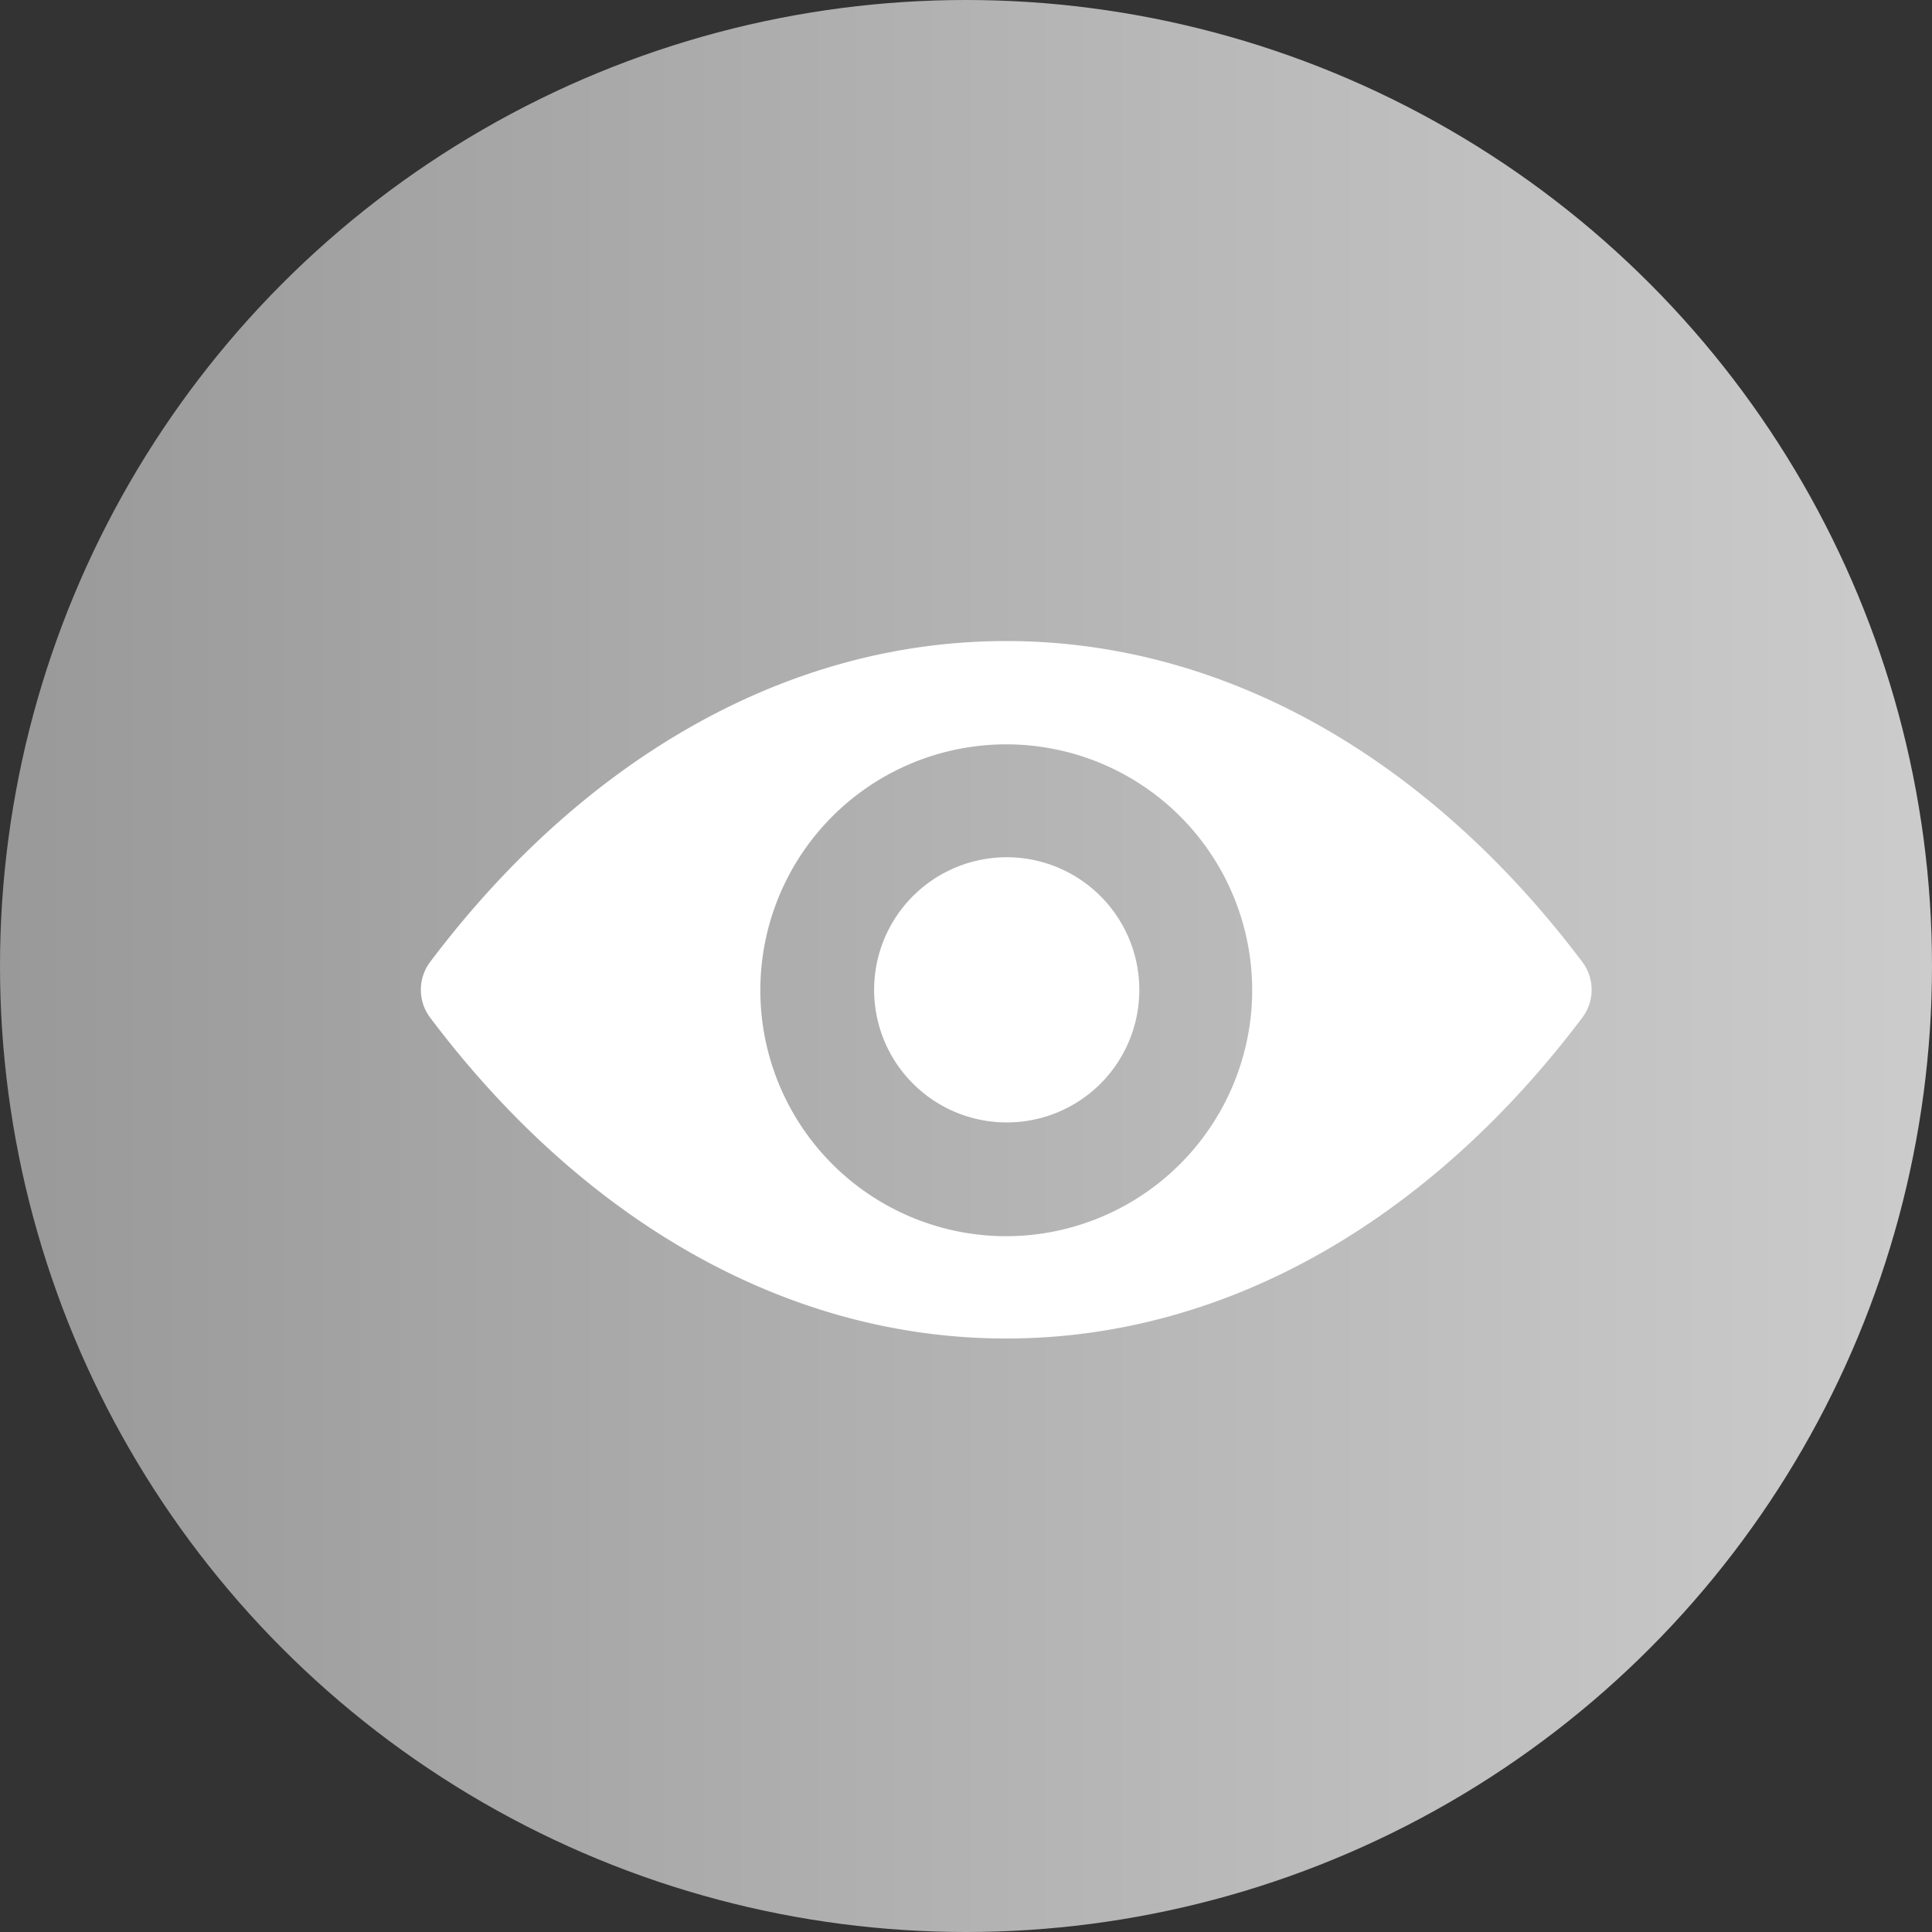
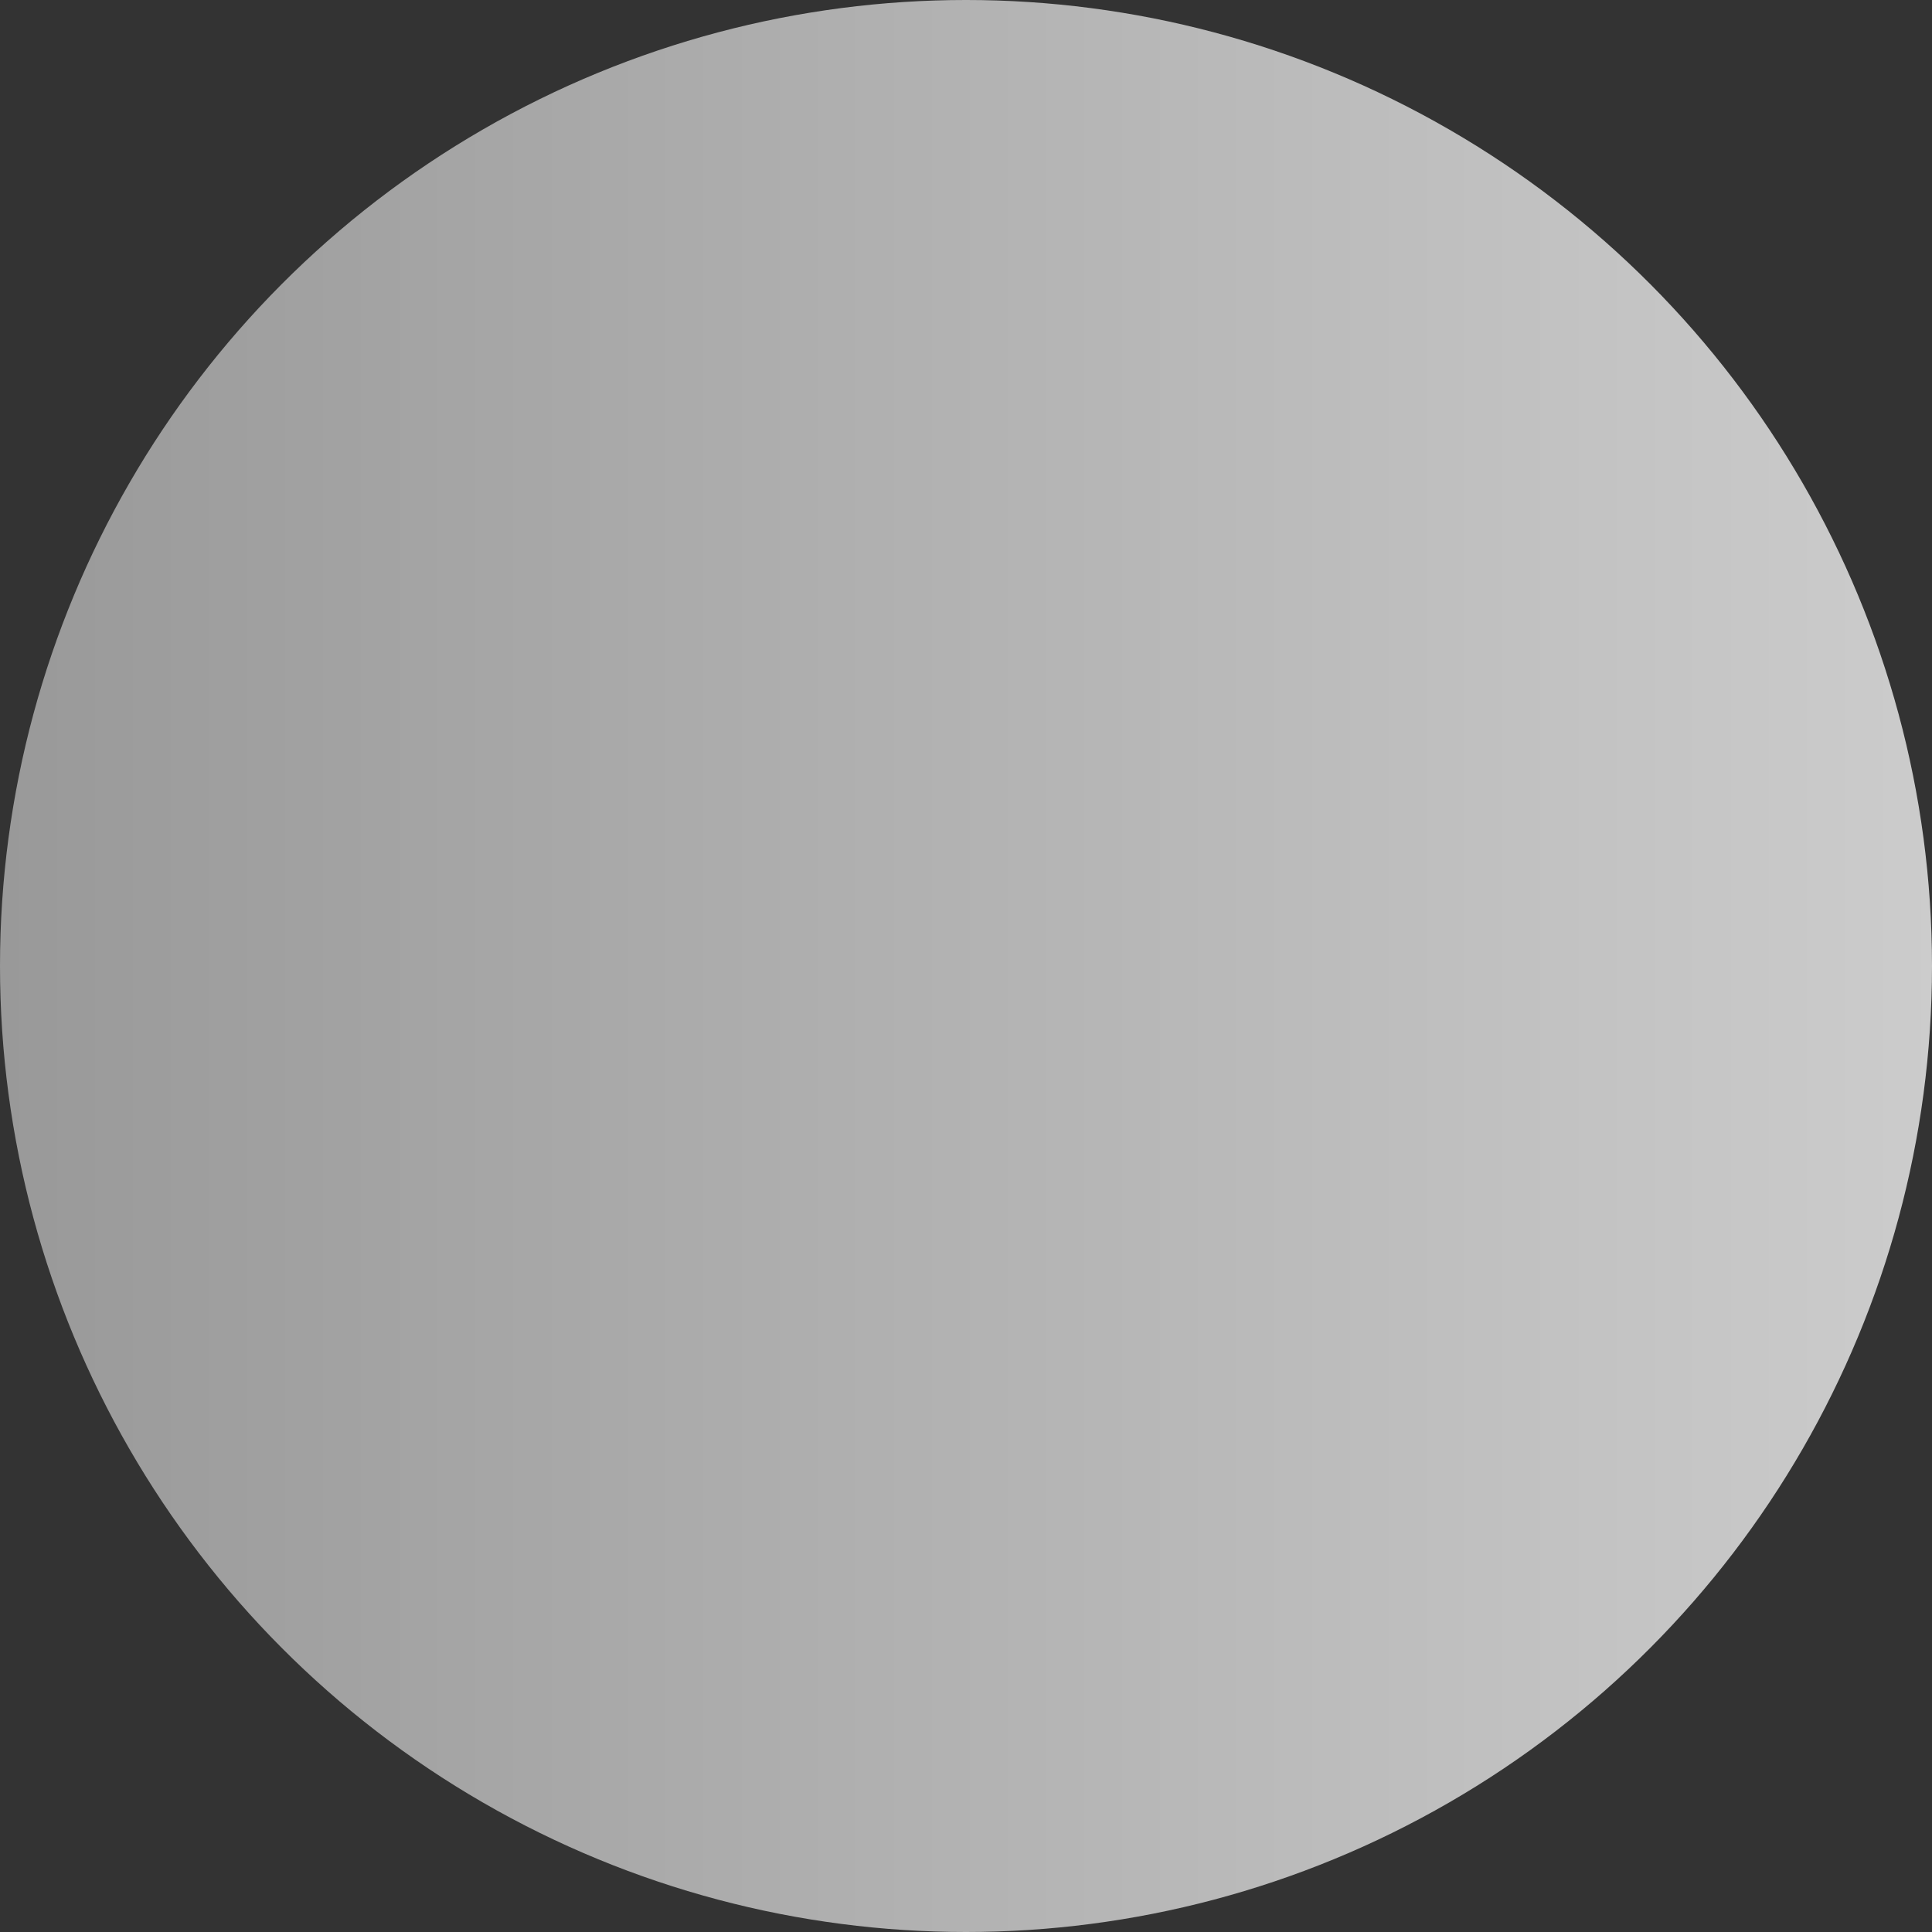
<svg xmlns="http://www.w3.org/2000/svg" width="28.282" height="28.282" viewBox="0 0 28.282 28.282">
  <rect x="0" y="0" width="28.282" height="28.282" fill="#333333" stroke="none" />
  <defs>
    <linearGradient id="linear-gradient" y1="0.5" x2="1" y2="0.5" gradientUnits="objectBoundingBox">
      <stop offset="0.004" stop-color="#999" />
      <stop offset="1" stop-color="#ccc" />
    </linearGradient>
  </defs>
  <g id="Group_51607" data-name="Group 51607" transform="translate(-1301.146 -457.683)">
    <circle id="Ellipse_1909" data-name="Ellipse 1909" cx="14.141" cy="14.141" r="14.141" transform="translate(1301.146 457.683)" fill="url(#linear-gradient)" />
    <g id="eye" transform="translate(1306.248 367.711)">
-       <path id="Path_75428" data-name="Path 75428" d="M8.569,98.725c-3.275,0-6.244,1.792-8.435,4.7a.678.678,0,0,0,0,.81c2.191,2.913,5.161,4.7,8.435,4.7s6.244-1.792,8.435-4.7a.678.678,0,0,0,0-.81C14.813,100.517,11.844,98.725,8.569,98.725ZM8.8,107.43a3.6,3.6,0,1,1,3.362-3.362A3.607,3.607,0,0,1,8.8,107.43ZM8.7,105.768a1.941,1.941,0,1,1,1.813-1.813A1.938,1.938,0,0,1,8.7,105.768Z" transform="translate(1.059 0.631)" fill="#fff" />
-     </g>
+       </g>
  </g>
</svg>